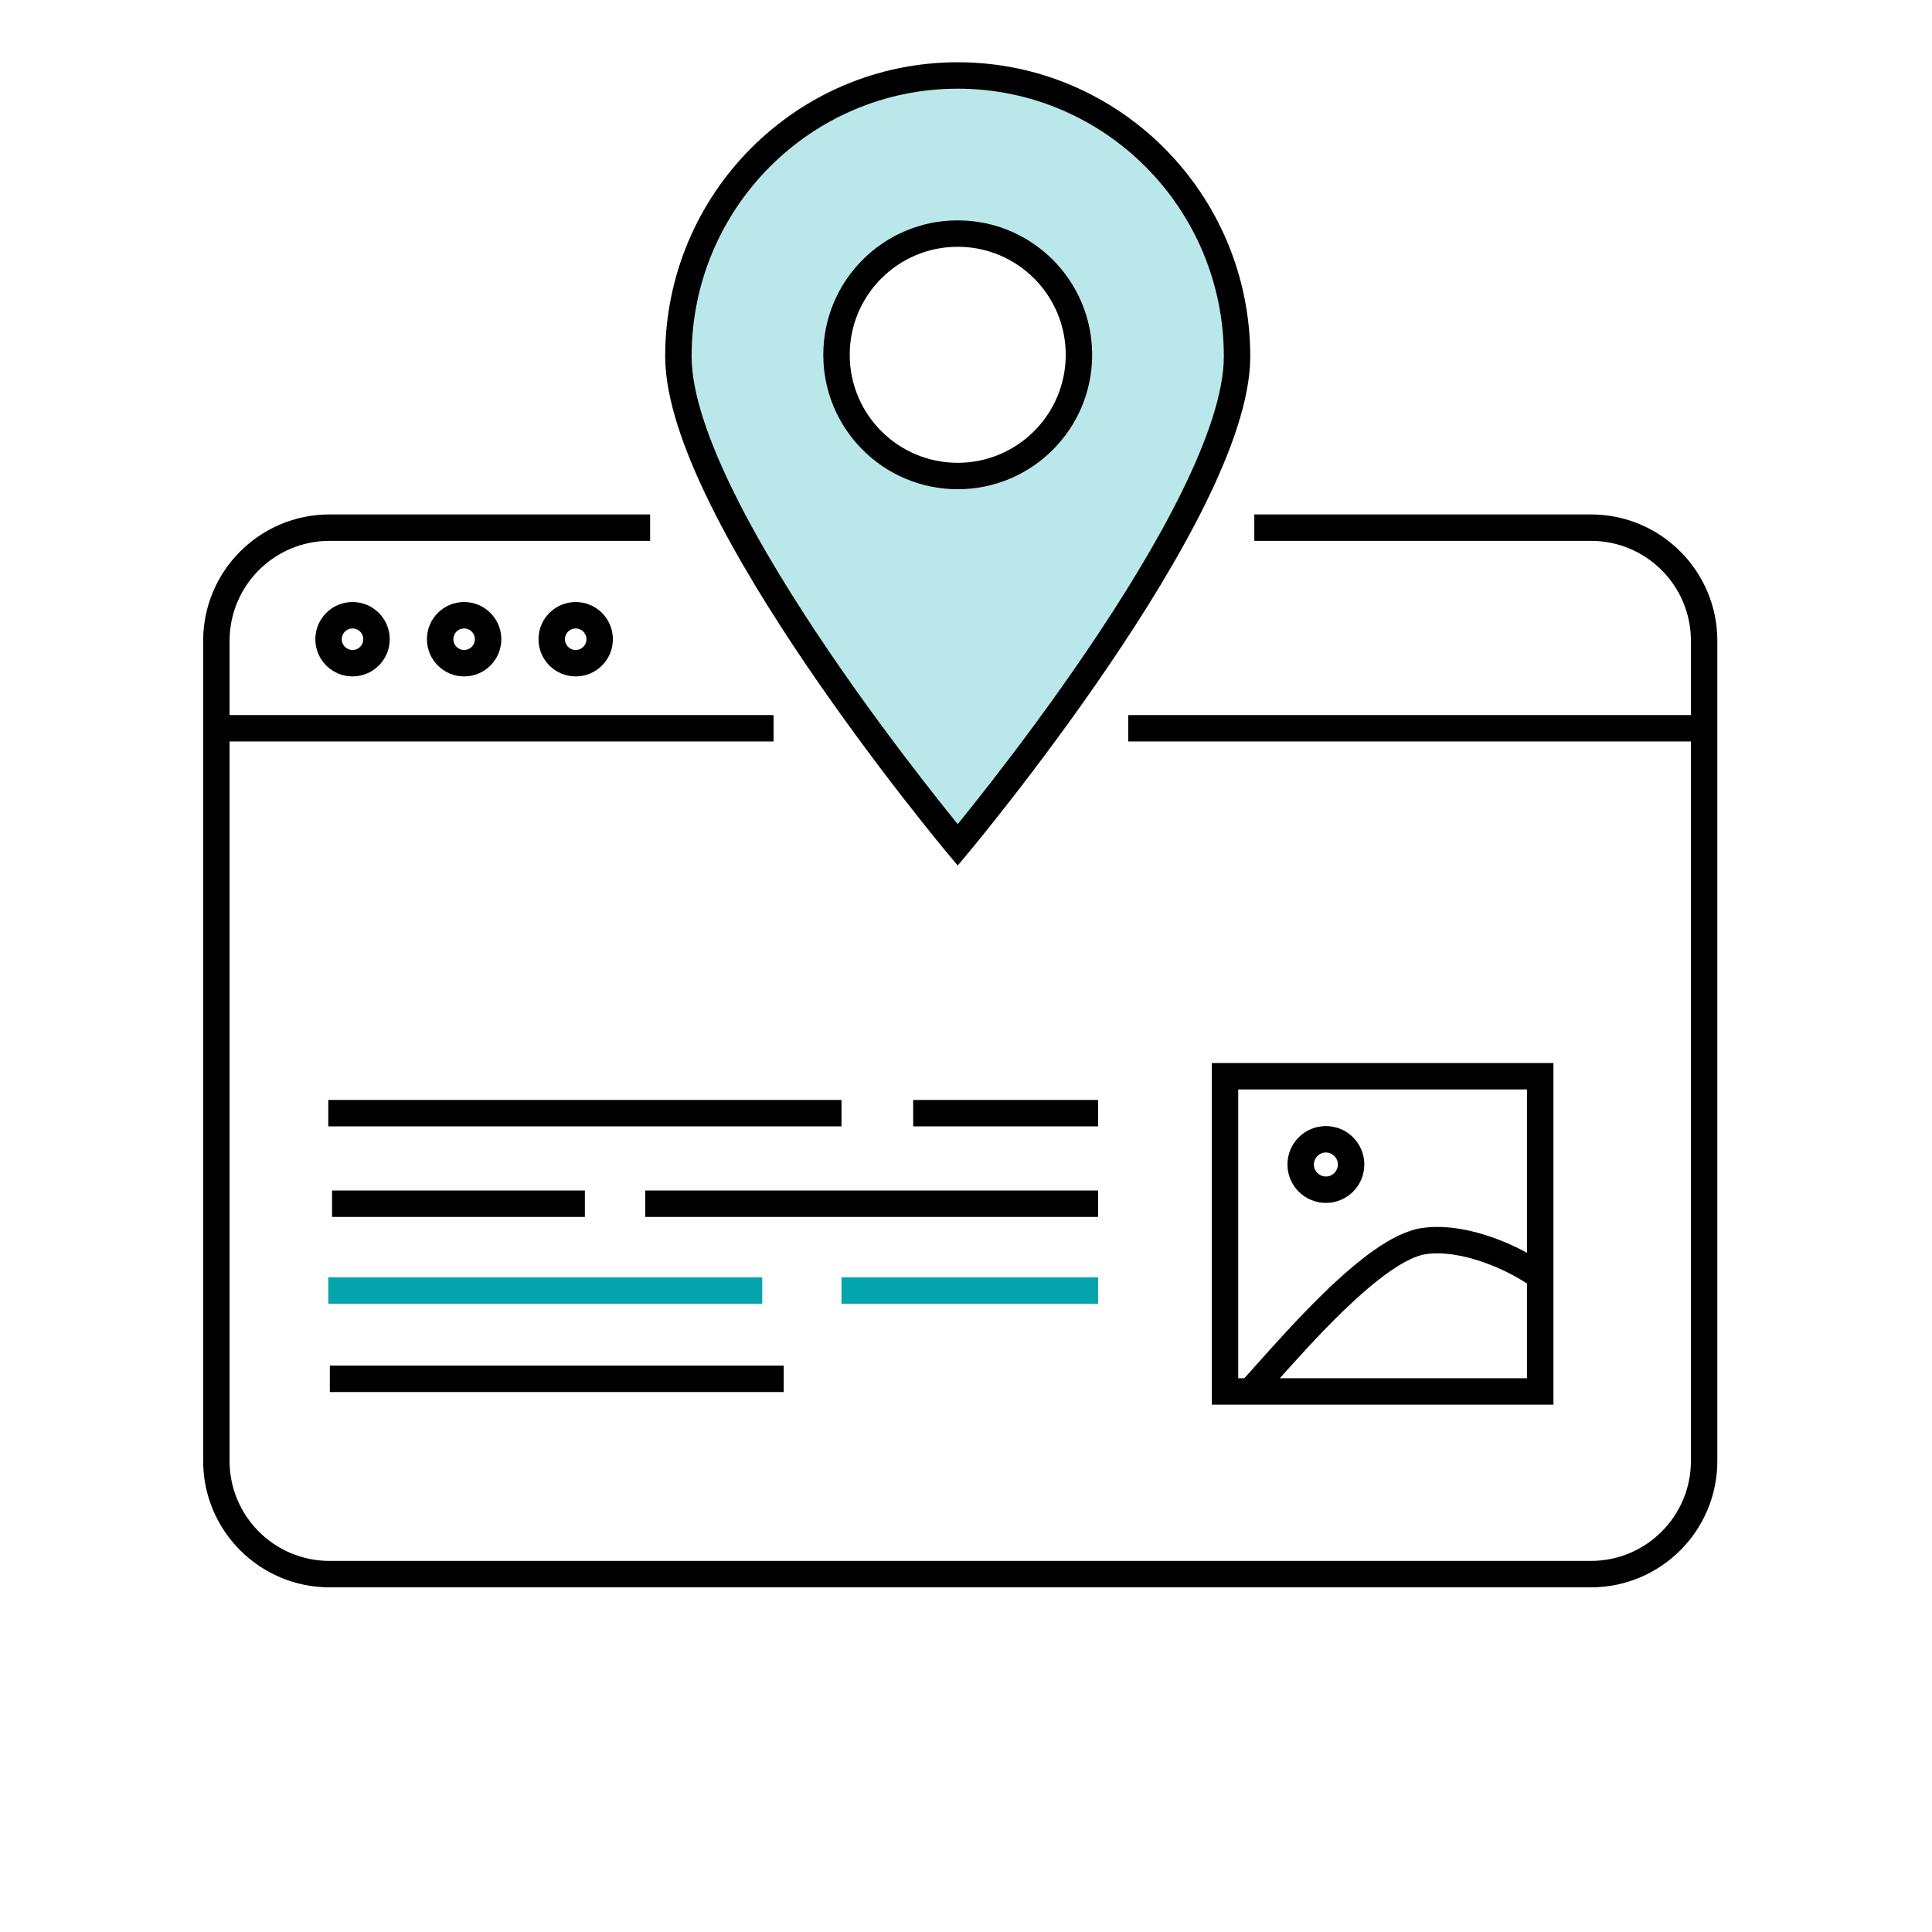
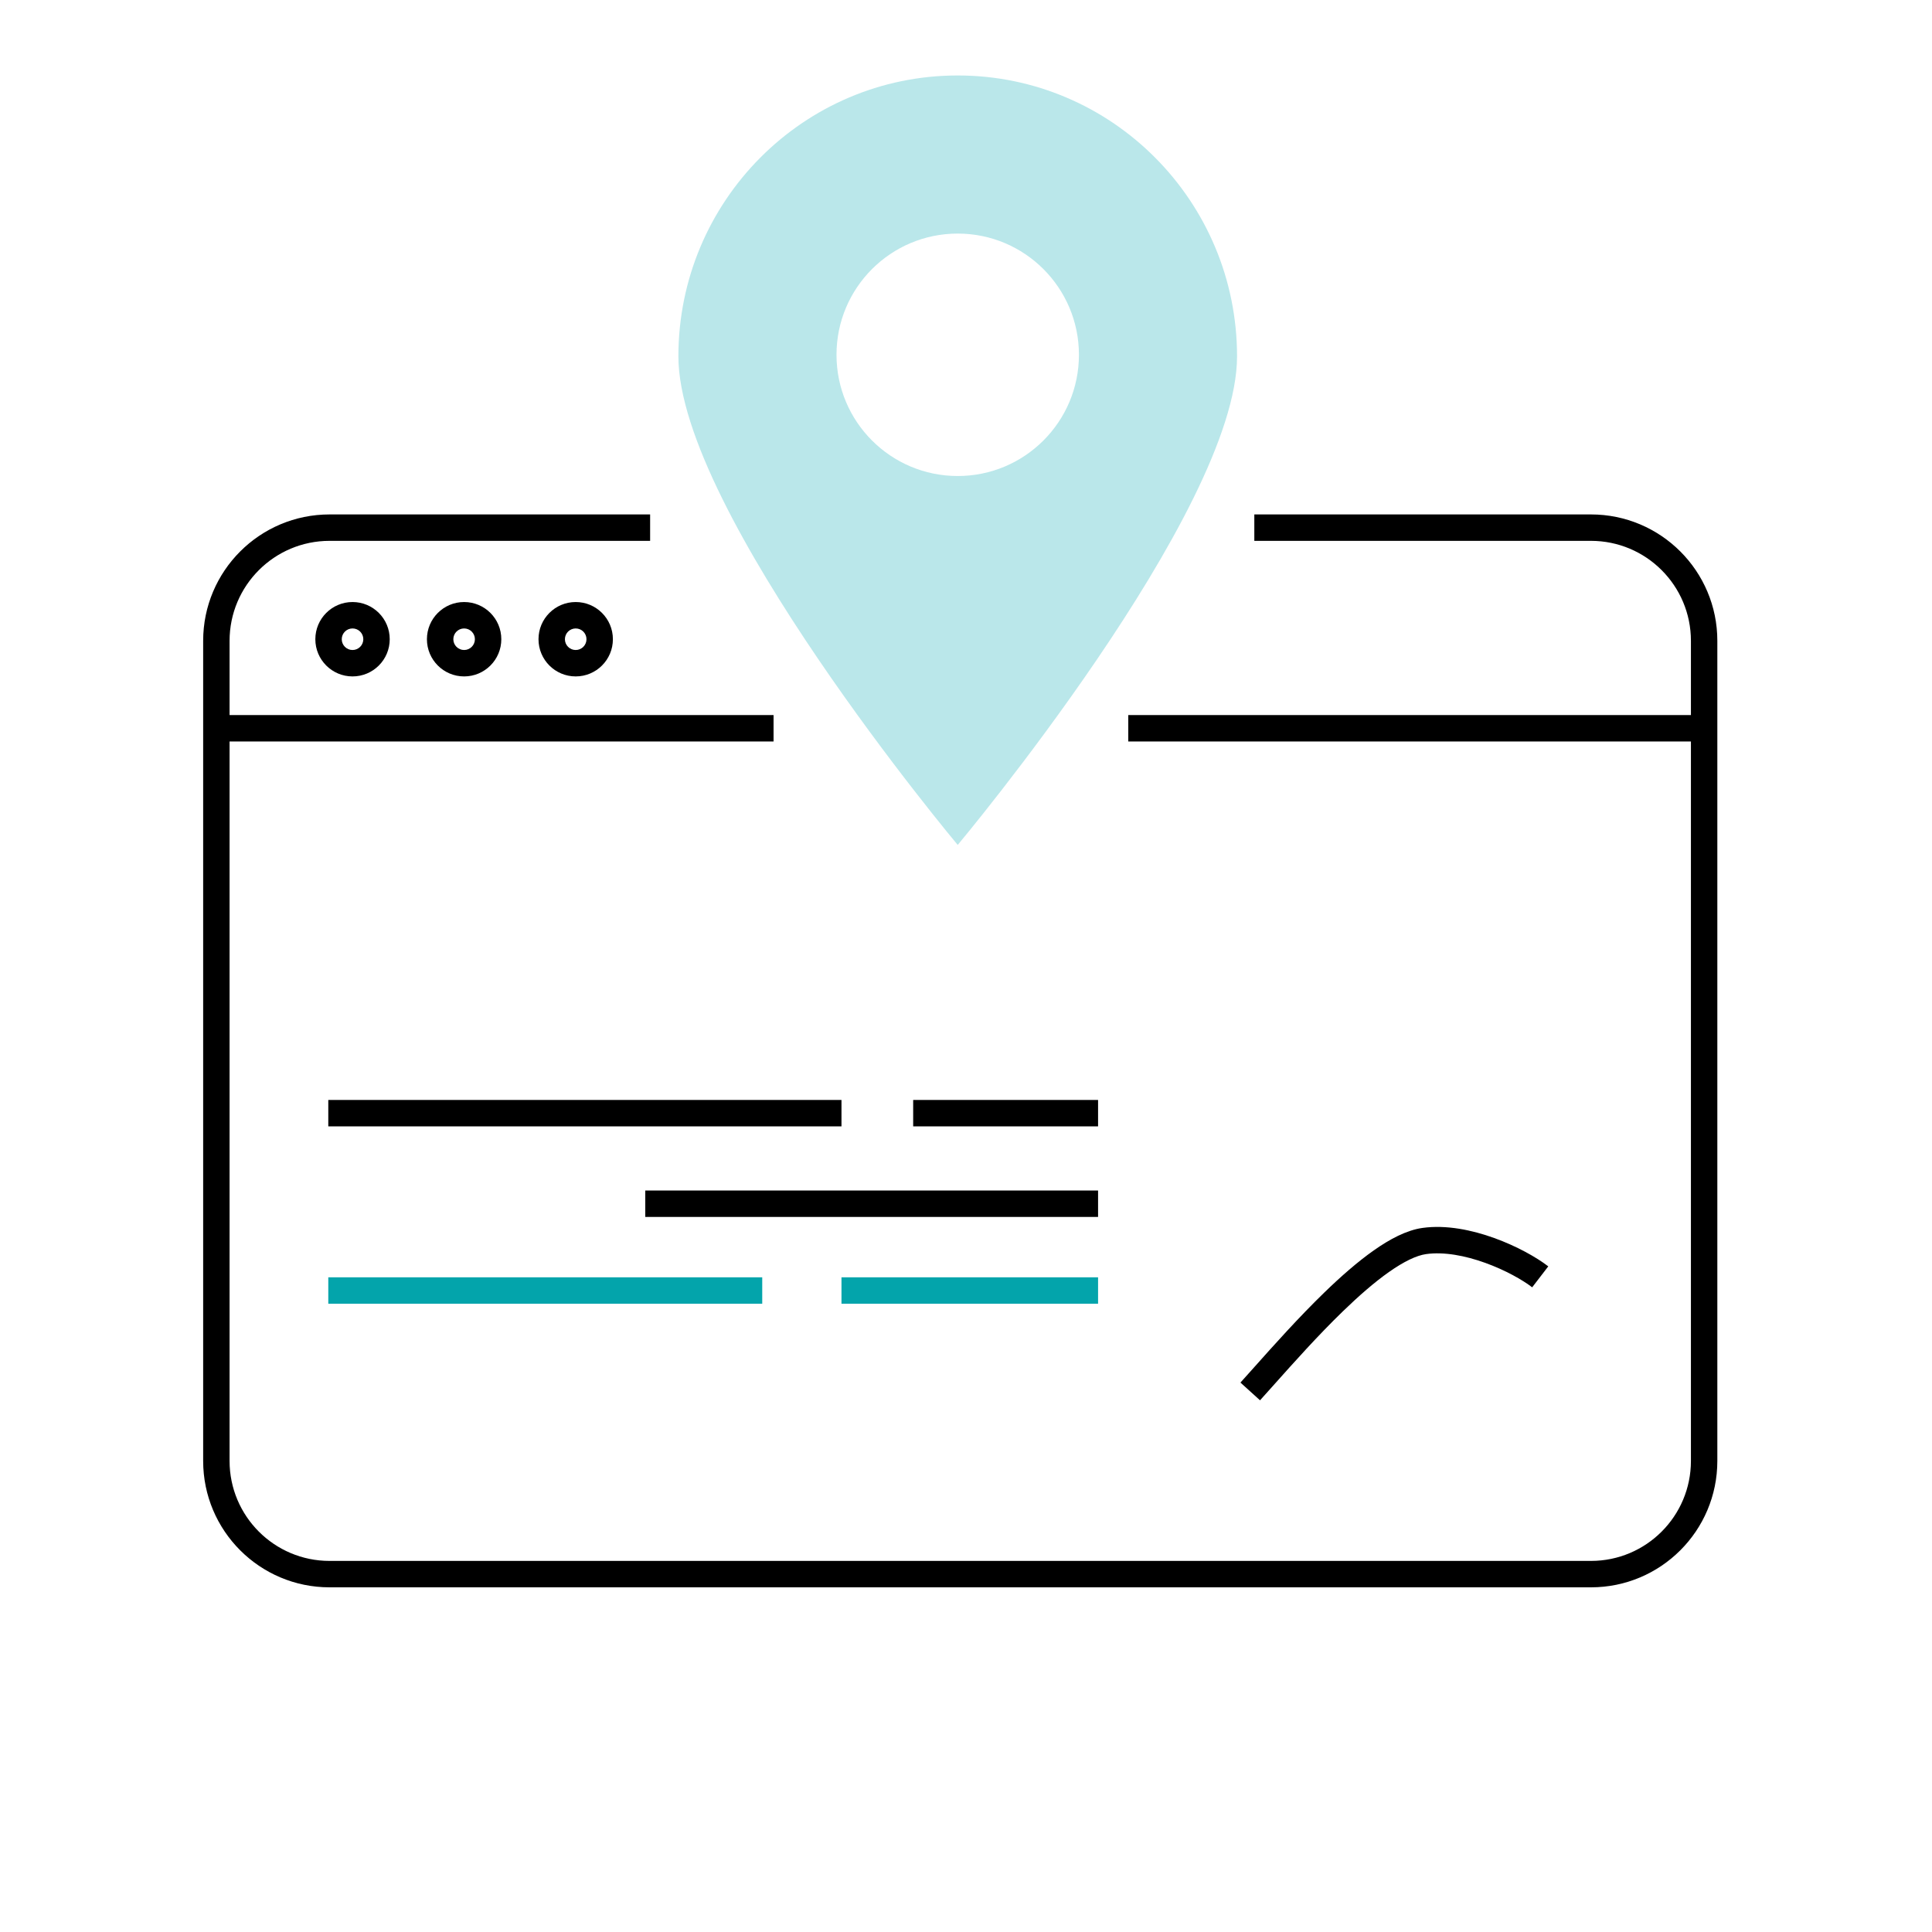
<svg xmlns="http://www.w3.org/2000/svg" width="512" height="512" viewBox="0 0 512 512" fill="none">
  <path fill-rule="evenodd" clip-rule="evenodd" d="M205 196.5H57V189.5H205V196.5Z" fill="black" />
  <path fill-rule="evenodd" clip-rule="evenodd" d="M452 196.5L299 196.5L299 189.5L452 189.5L452 196.5Z" fill="black" />
  <path fill-rule="evenodd" clip-rule="evenodd" d="M223 298.5H87V291.5H223V298.5Z" fill="black" />
  <path fill-rule="evenodd" clip-rule="evenodd" d="M291 298.5L242 298.5L242 291.5L291 291.5L291 298.5Z" fill="black" />
  <path fill-rule="evenodd" clip-rule="evenodd" d="M202 345.5H87V338.5H202V345.5Z" fill="#03A4AB" />
  <path fill-rule="evenodd" clip-rule="evenodd" d="M291 345.5L223 345.5L223 338.5L291 338.5L291 345.5Z" fill="#03A4AB" />
  <path fill-rule="evenodd" clip-rule="evenodd" d="M291 322.5L171 322.5L171 315.5L291 315.5L291 322.5Z" fill="black" />
-   <path fill-rule="evenodd" clip-rule="evenodd" d="M155 322.5L88 322.5L88 315.5L155 315.5L155 322.5Z" fill="black" />
  <path fill-rule="evenodd" clip-rule="evenodd" d="M87.339 143.33C72.703 143.33 60.839 155.195 60.839 169.83V387.159C60.839 401.794 72.703 413.659 87.339 413.659H421.613C436.249 413.659 448.113 401.794 448.113 387.159V169.83C448.113 155.195 436.249 143.33 421.613 143.33H332.408V136.33H421.613C440.115 136.33 455.113 151.329 455.113 169.83V387.159C455.113 405.66 440.115 420.659 421.613 420.659H87.339C68.837 420.659 53.839 405.66 53.839 387.159V169.83C53.839 151.329 68.837 136.33 87.339 136.33H172.29V143.33H87.339Z" fill="black" />
-   <path fill-rule="evenodd" clip-rule="evenodd" d="M321.144 281.713H411.676V372.246H321.144V281.713ZM328.144 288.713V365.246H404.676V288.713H328.144Z" fill="black" />
-   <path fill-rule="evenodd" clip-rule="evenodd" d="M351.374 305.419C349.616 305.419 348.191 306.844 348.191 308.602C348.191 310.36 349.616 311.785 351.374 311.785C353.132 311.785 354.557 310.36 354.557 308.602C354.557 306.844 353.132 305.419 351.374 305.419ZM341.191 308.602C341.191 302.978 345.75 298.419 351.374 298.419C356.998 298.419 361.557 302.978 361.557 308.602C361.557 314.226 356.998 318.785 351.374 318.785C345.75 318.785 341.191 314.226 341.191 308.602Z" fill="black" />
  <path fill-rule="evenodd" clip-rule="evenodd" d="M393.61 334.674C388.291 332.754 382.666 331.68 377.925 332.349C375.4 332.706 372.072 334.292 368.103 337.085C364.211 339.823 360.036 343.48 355.857 347.531C349.248 353.937 342.854 361.103 337.735 366.839C336.366 368.374 335.087 369.807 333.92 371.095L328.732 366.396C329.843 365.17 331.08 363.783 332.42 362.281C337.544 356.537 344.172 349.109 350.985 342.505C355.291 338.331 359.761 334.395 364.075 331.36C368.311 328.379 372.748 326.011 376.947 325.418C383.283 324.524 390.147 325.981 395.987 328.09C401.857 330.209 407.102 333.135 410.309 335.599L406.044 341.15C403.487 339.185 398.901 336.584 393.61 334.674Z" fill="black" />
-   <path fill-rule="evenodd" clip-rule="evenodd" d="M207.697 368.904L87.41 368.904L87.41 361.904L207.697 361.904L207.697 368.904Z" fill="black" />
  <path fill-rule="evenodd" clip-rule="evenodd" d="M152.566 172.258C154.144 172.258 155.423 170.979 155.423 169.401C155.423 167.823 154.144 166.544 152.566 166.544C150.988 166.544 149.709 167.823 149.709 169.401C149.709 170.979 150.988 172.258 152.566 172.258ZM152.566 179.258C158.01 179.258 162.423 174.845 162.423 169.401C162.423 163.957 158.01 159.544 152.566 159.544C147.122 159.544 142.709 163.957 142.709 169.401C142.709 174.845 147.122 179.258 152.566 179.258Z" fill="black" />
  <path fill-rule="evenodd" clip-rule="evenodd" d="M122.996 172.258C124.574 172.258 125.853 170.978 125.853 169.401C125.853 167.823 124.574 166.544 122.996 166.544C121.418 166.544 120.139 167.823 120.139 169.401C120.139 170.978 121.418 172.258 122.996 172.258ZM122.996 179.258C128.44 179.258 132.853 174.844 132.853 169.401C132.853 163.957 128.44 159.544 122.996 159.544C117.552 159.544 113.139 163.957 113.139 169.401C113.139 174.844 117.552 179.258 122.996 179.258Z" fill="black" />
  <path fill-rule="evenodd" clip-rule="evenodd" d="M93.425 172.258C95.003 172.258 96.282 170.978 96.282 169.401C96.282 167.823 95.003 166.544 93.425 166.544C91.847 166.544 90.568 167.823 90.568 169.401C90.568 170.978 91.847 172.258 93.425 172.258ZM93.425 179.258C98.869 179.258 103.282 174.844 103.282 169.401C103.282 163.957 98.869 159.544 93.425 159.544C87.981 159.544 83.568 163.957 83.568 169.401C83.568 174.844 87.981 179.258 93.425 179.258Z" fill="black" />
  <path fill-rule="evenodd" clip-rule="evenodd" d="M253.805 223.916C253.805 223.916 327.83 135.56 327.83 94.445C327.83 53.33 294.688 20 253.805 20C212.923 20 179.781 53.33 179.781 94.445C179.781 135.56 253.805 223.916 253.805 223.916ZM253.805 126.148C271.547 126.148 285.929 111.766 285.929 94.024C285.929 76.283 271.547 61.9 253.805 61.9C236.064 61.9 221.682 76.283 221.682 94.024C221.682 111.766 236.064 126.148 253.805 126.148Z" fill="#BAE7EA" />
-   <path fill-rule="evenodd" clip-rule="evenodd" d="M253.805 23.5C214.875 23.5 183.281 55.245 183.281 94.445C183.281 103.872 187.587 116.49 194.486 130.472C201.326 144.334 210.481 159.084 219.688 172.631C228.887 186.166 238.093 198.433 245.002 207.319C248.456 211.761 251.332 215.354 253.343 217.834C253.503 218.031 253.657 218.221 253.805 218.404C253.954 218.221 254.108 218.031 254.268 217.834C256.279 215.354 259.155 211.761 262.609 207.319C269.518 198.433 278.724 186.166 287.923 172.631C297.13 159.084 306.285 144.334 313.125 130.472C320.023 116.49 324.33 103.872 324.33 94.445C324.33 55.245 292.736 23.5 253.805 23.5ZM253.805 223.916C251.123 226.163 251.122 226.163 251.121 226.162L251.065 226.094L250.902 225.899C250.759 225.727 250.548 225.473 250.274 225.141C249.726 224.476 248.925 223.499 247.906 222.243C245.869 219.731 242.962 216.1 239.476 211.616C232.506 202.651 223.206 190.26 213.899 176.566C204.6 162.885 195.249 147.837 188.209 133.569C181.228 119.421 176.281 105.576 176.281 94.445C176.281 51.416 210.971 16.5 253.805 16.5C296.64 16.5 331.33 51.416 331.33 94.445C331.33 105.576 326.383 119.421 319.402 133.569C312.362 147.837 303.011 162.885 293.712 176.566C284.405 190.26 275.105 202.651 268.135 211.616C264.648 216.1 261.742 219.731 259.705 222.243C258.686 223.499 257.885 224.476 257.337 225.141C257.063 225.473 256.852 225.727 256.709 225.899L256.546 226.094L256.49 226.162C256.489 226.163 256.488 226.163 253.805 223.916ZM253.805 223.916L256.488 226.163L253.805 229.366L251.123 226.163L253.805 223.916ZM253.805 65.4C237.997 65.4 225.182 78.216 225.182 94.024C225.182 109.833 237.997 122.648 253.805 122.648C269.614 122.648 282.429 109.833 282.429 94.024C282.429 78.216 269.614 65.4 253.805 65.4ZM218.182 94.024C218.182 74.35 234.131 58.4 253.805 58.4C273.48 58.4 289.429 74.35 289.429 94.024C289.429 113.699 273.48 129.648 253.805 129.648C234.131 129.648 218.182 113.699 218.182 94.024Z" fill="black" />
</svg>